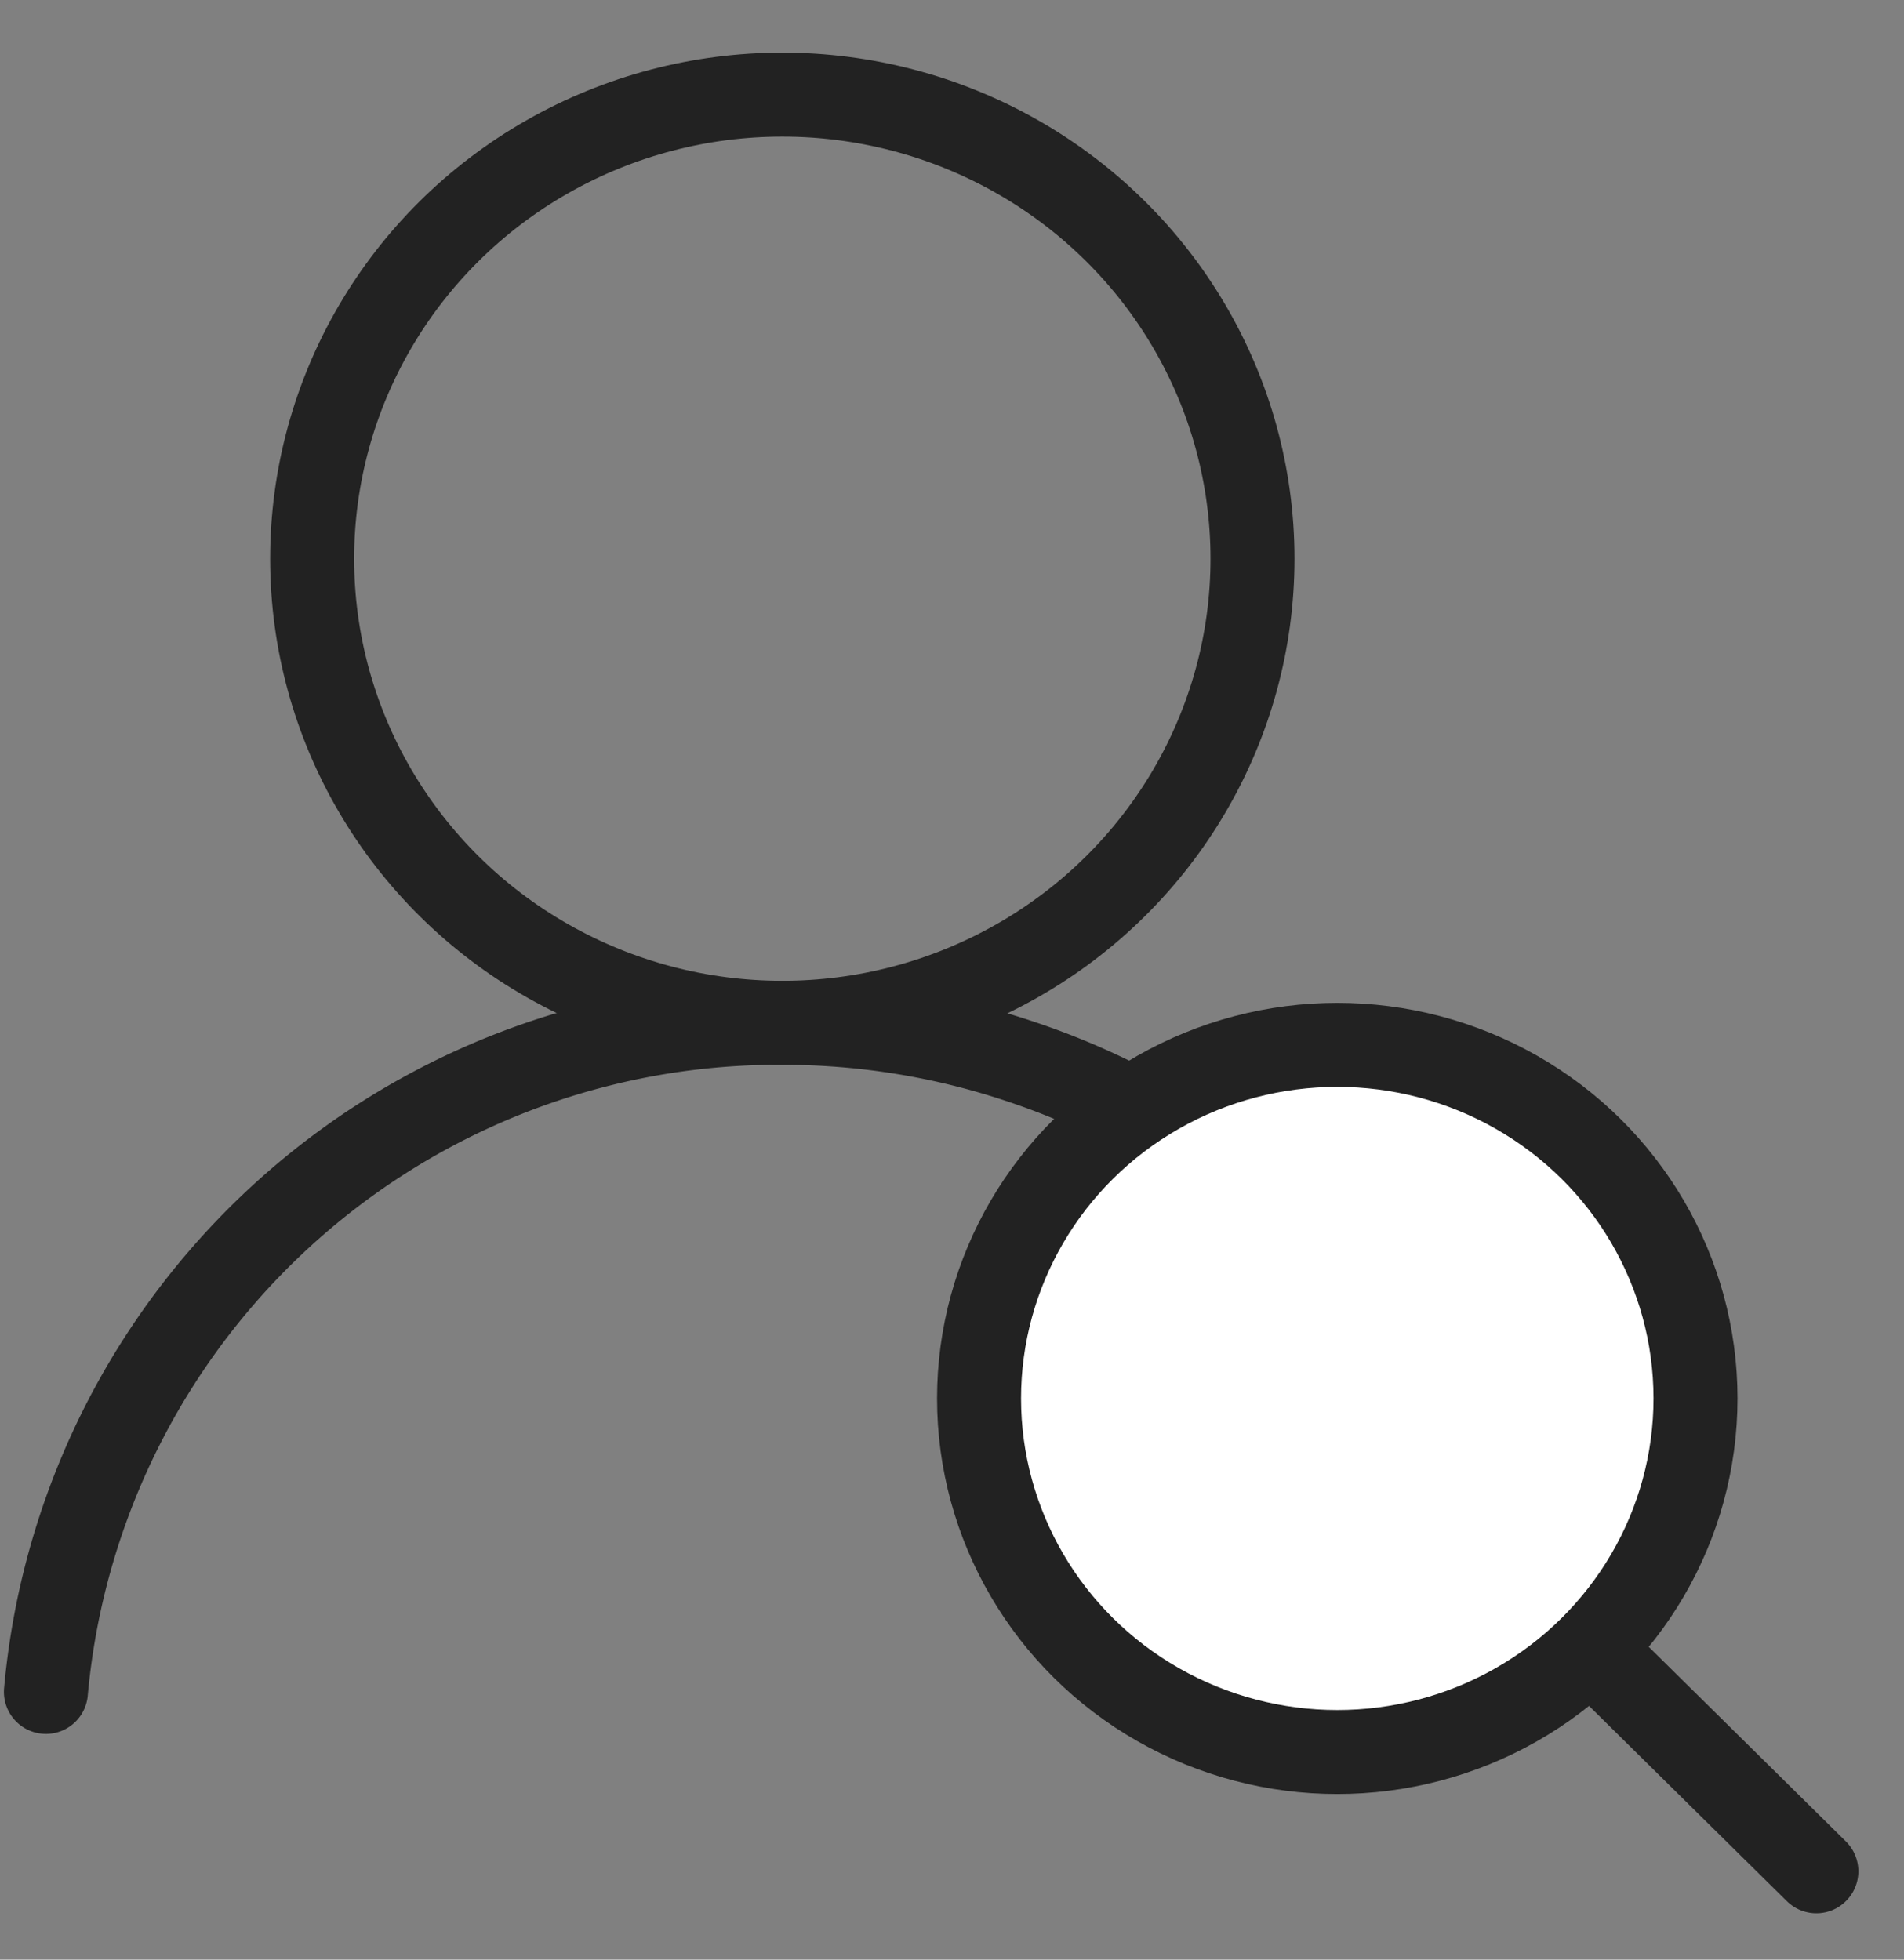
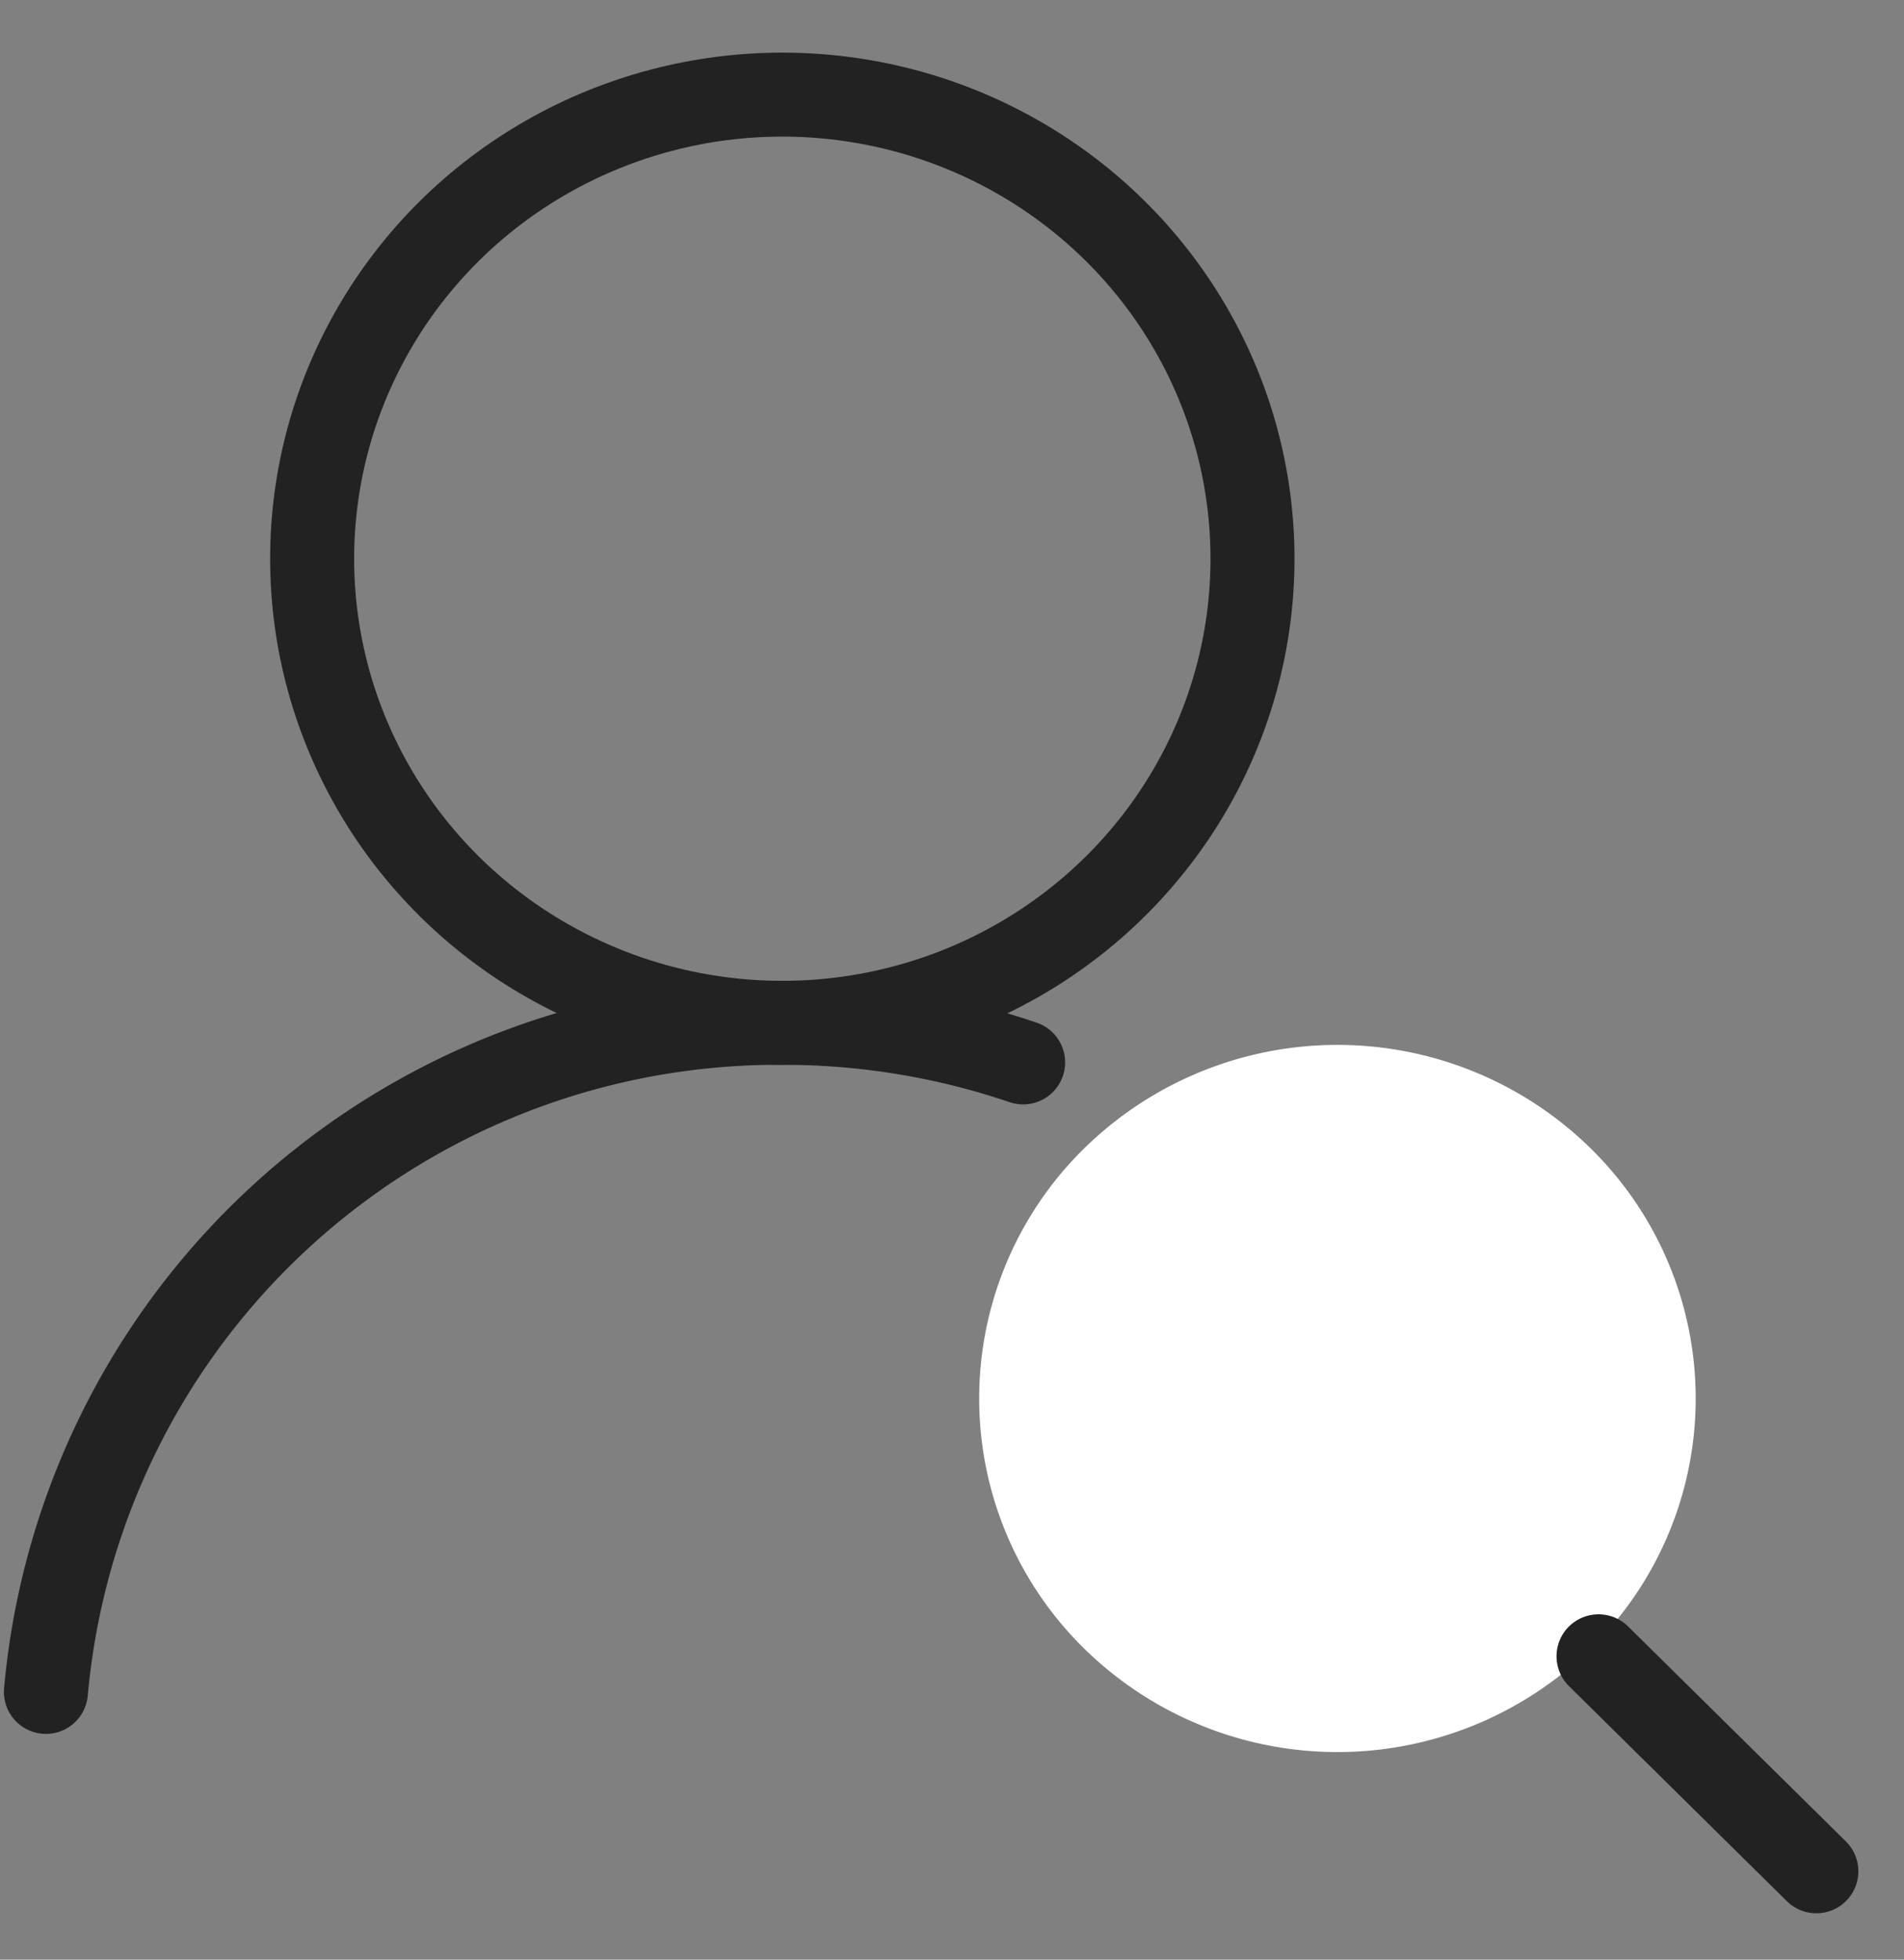
<svg xmlns="http://www.w3.org/2000/svg" width="34" height="35" viewBox="0 0 34 35">
  <rect x="0" y="0" width="34" height="35" fill="#808080" stroke="none" />
  <defs>
    <clipPath id="a">
      <rect width="34" height="35" transform="translate(-129 696)" fill="#fff" stroke="#707070" stroke-width="1" />
    </clipPath>
    <clipPath id="b">
      <rect width="36" height="35" transform="translate(0)" fill="none" />
    </clipPath>
  </defs>
  <g transform="translate(129 -696)" clip-path="url(#a)">
    <g transform="translate(-129.111 697.108)">
      <g transform="translate(-1.889 -1.108)" clip-path="url(#b)">
        <ellipse cx="8.396" cy="8.289" rx="8.396" ry="8.289" transform="translate(7.574 1.69)" fill="none" stroke="#222" stroke-linecap="round" stroke-linejoin="round" stroke-width="1.5" />
-         <path d="M.65,54.6A13.128,13.128,0,0,1,13.8,42.65a13.321,13.321,0,0,1,4.3.707A13.071,13.071,0,0,1,26.93,54.379" transform="translate(2.17 -24.382)" fill="none" stroke="#222" stroke-linecap="round" stroke-linejoin="round" stroke-width="1.5" />
+         <path d="M.65,54.6A13.128,13.128,0,0,1,13.8,42.65a13.321,13.321,0,0,1,4.3.707" transform="translate(2.17 -24.382)" fill="none" stroke="#222" stroke-linecap="round" stroke-linejoin="round" stroke-width="1.5" />
        <path d="M44.2,45.5a6.456,6.456,0,0,1,9.047,0,6.257,6.257,0,0,1,0,8.931,6.456,6.456,0,0,1-9.047,0,6.258,6.258,0,0,1,0-8.931" transform="translate(-22.841 -24.988)" fill="#fff" />
-         <ellipse cx="6.397" cy="6.315" rx="6.397" ry="6.315" transform="translate(19.483 18.662)" fill="none" stroke="#222" stroke-linecap="round" stroke-linejoin="round" stroke-width="1.5" />
        <line x2="3.89" y2="3.84" transform="translate(30.545 29.582)" fill="#fff" />
        <line x2="3.89" y2="3.84" transform="translate(30.545 29.582)" fill="none" stroke="#222" stroke-linecap="round" stroke-linejoin="round" stroke-width="1.5" />
      </g>
    </g>
  </g>
</svg>